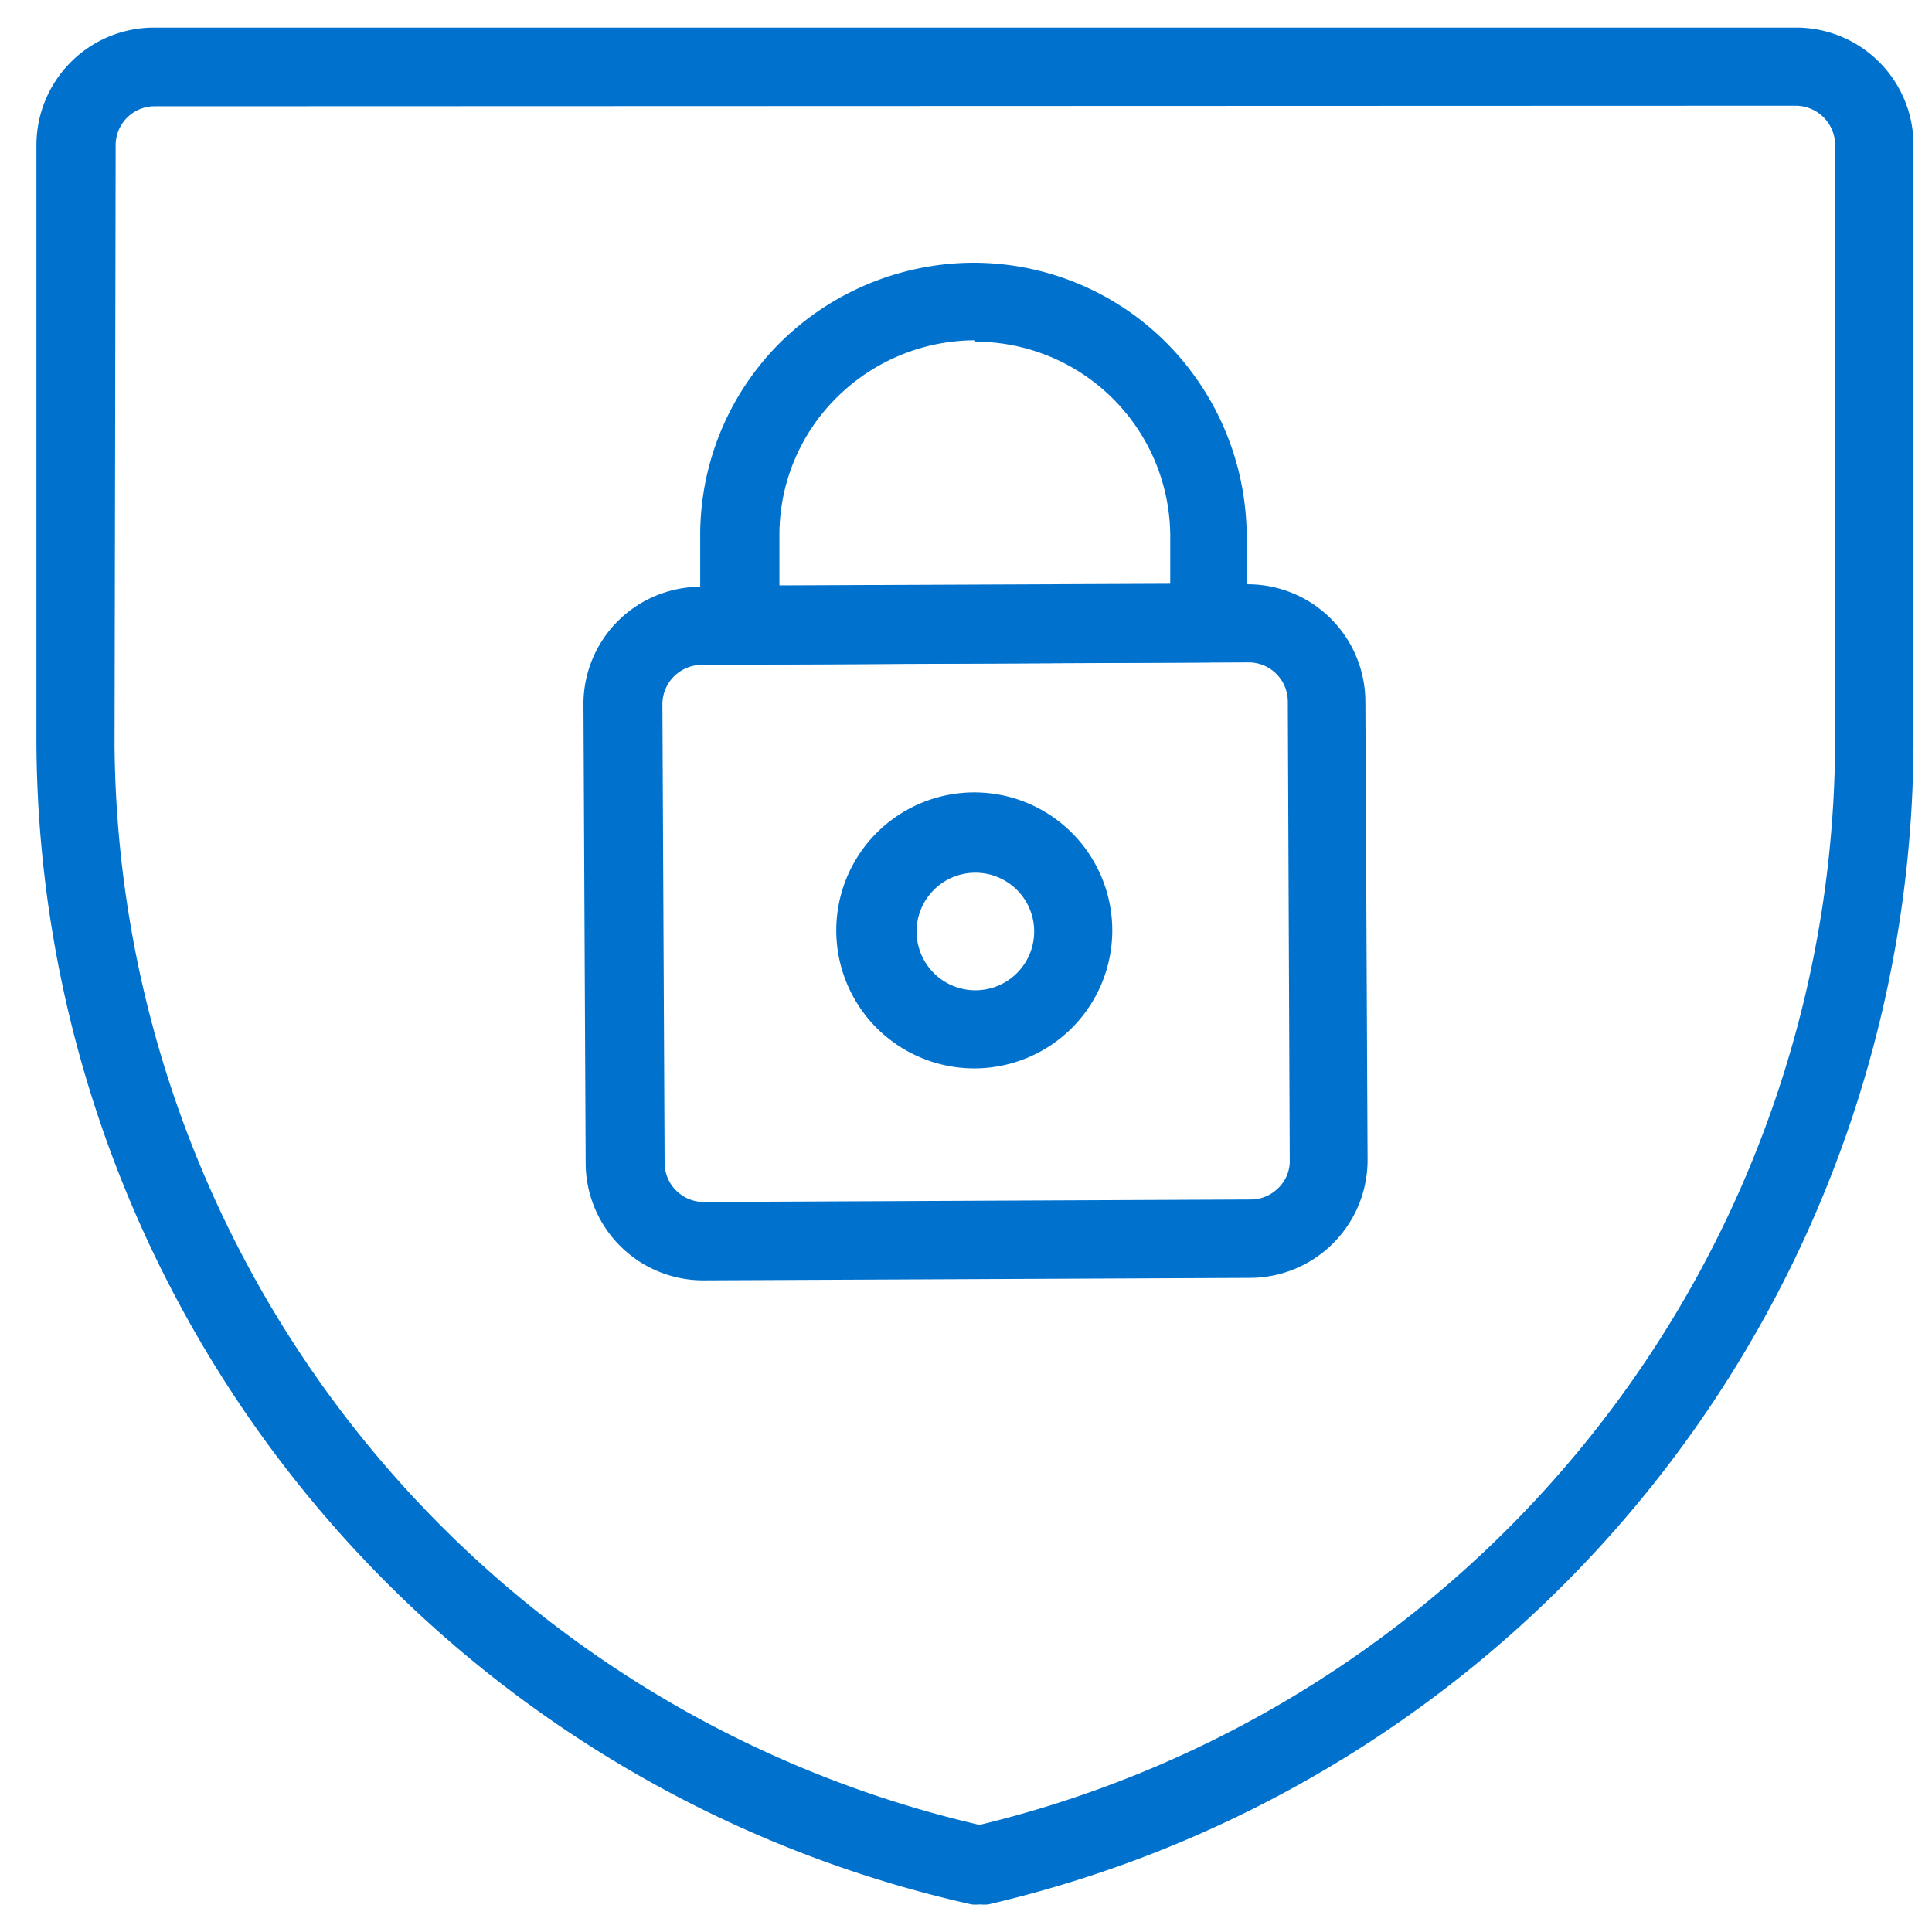
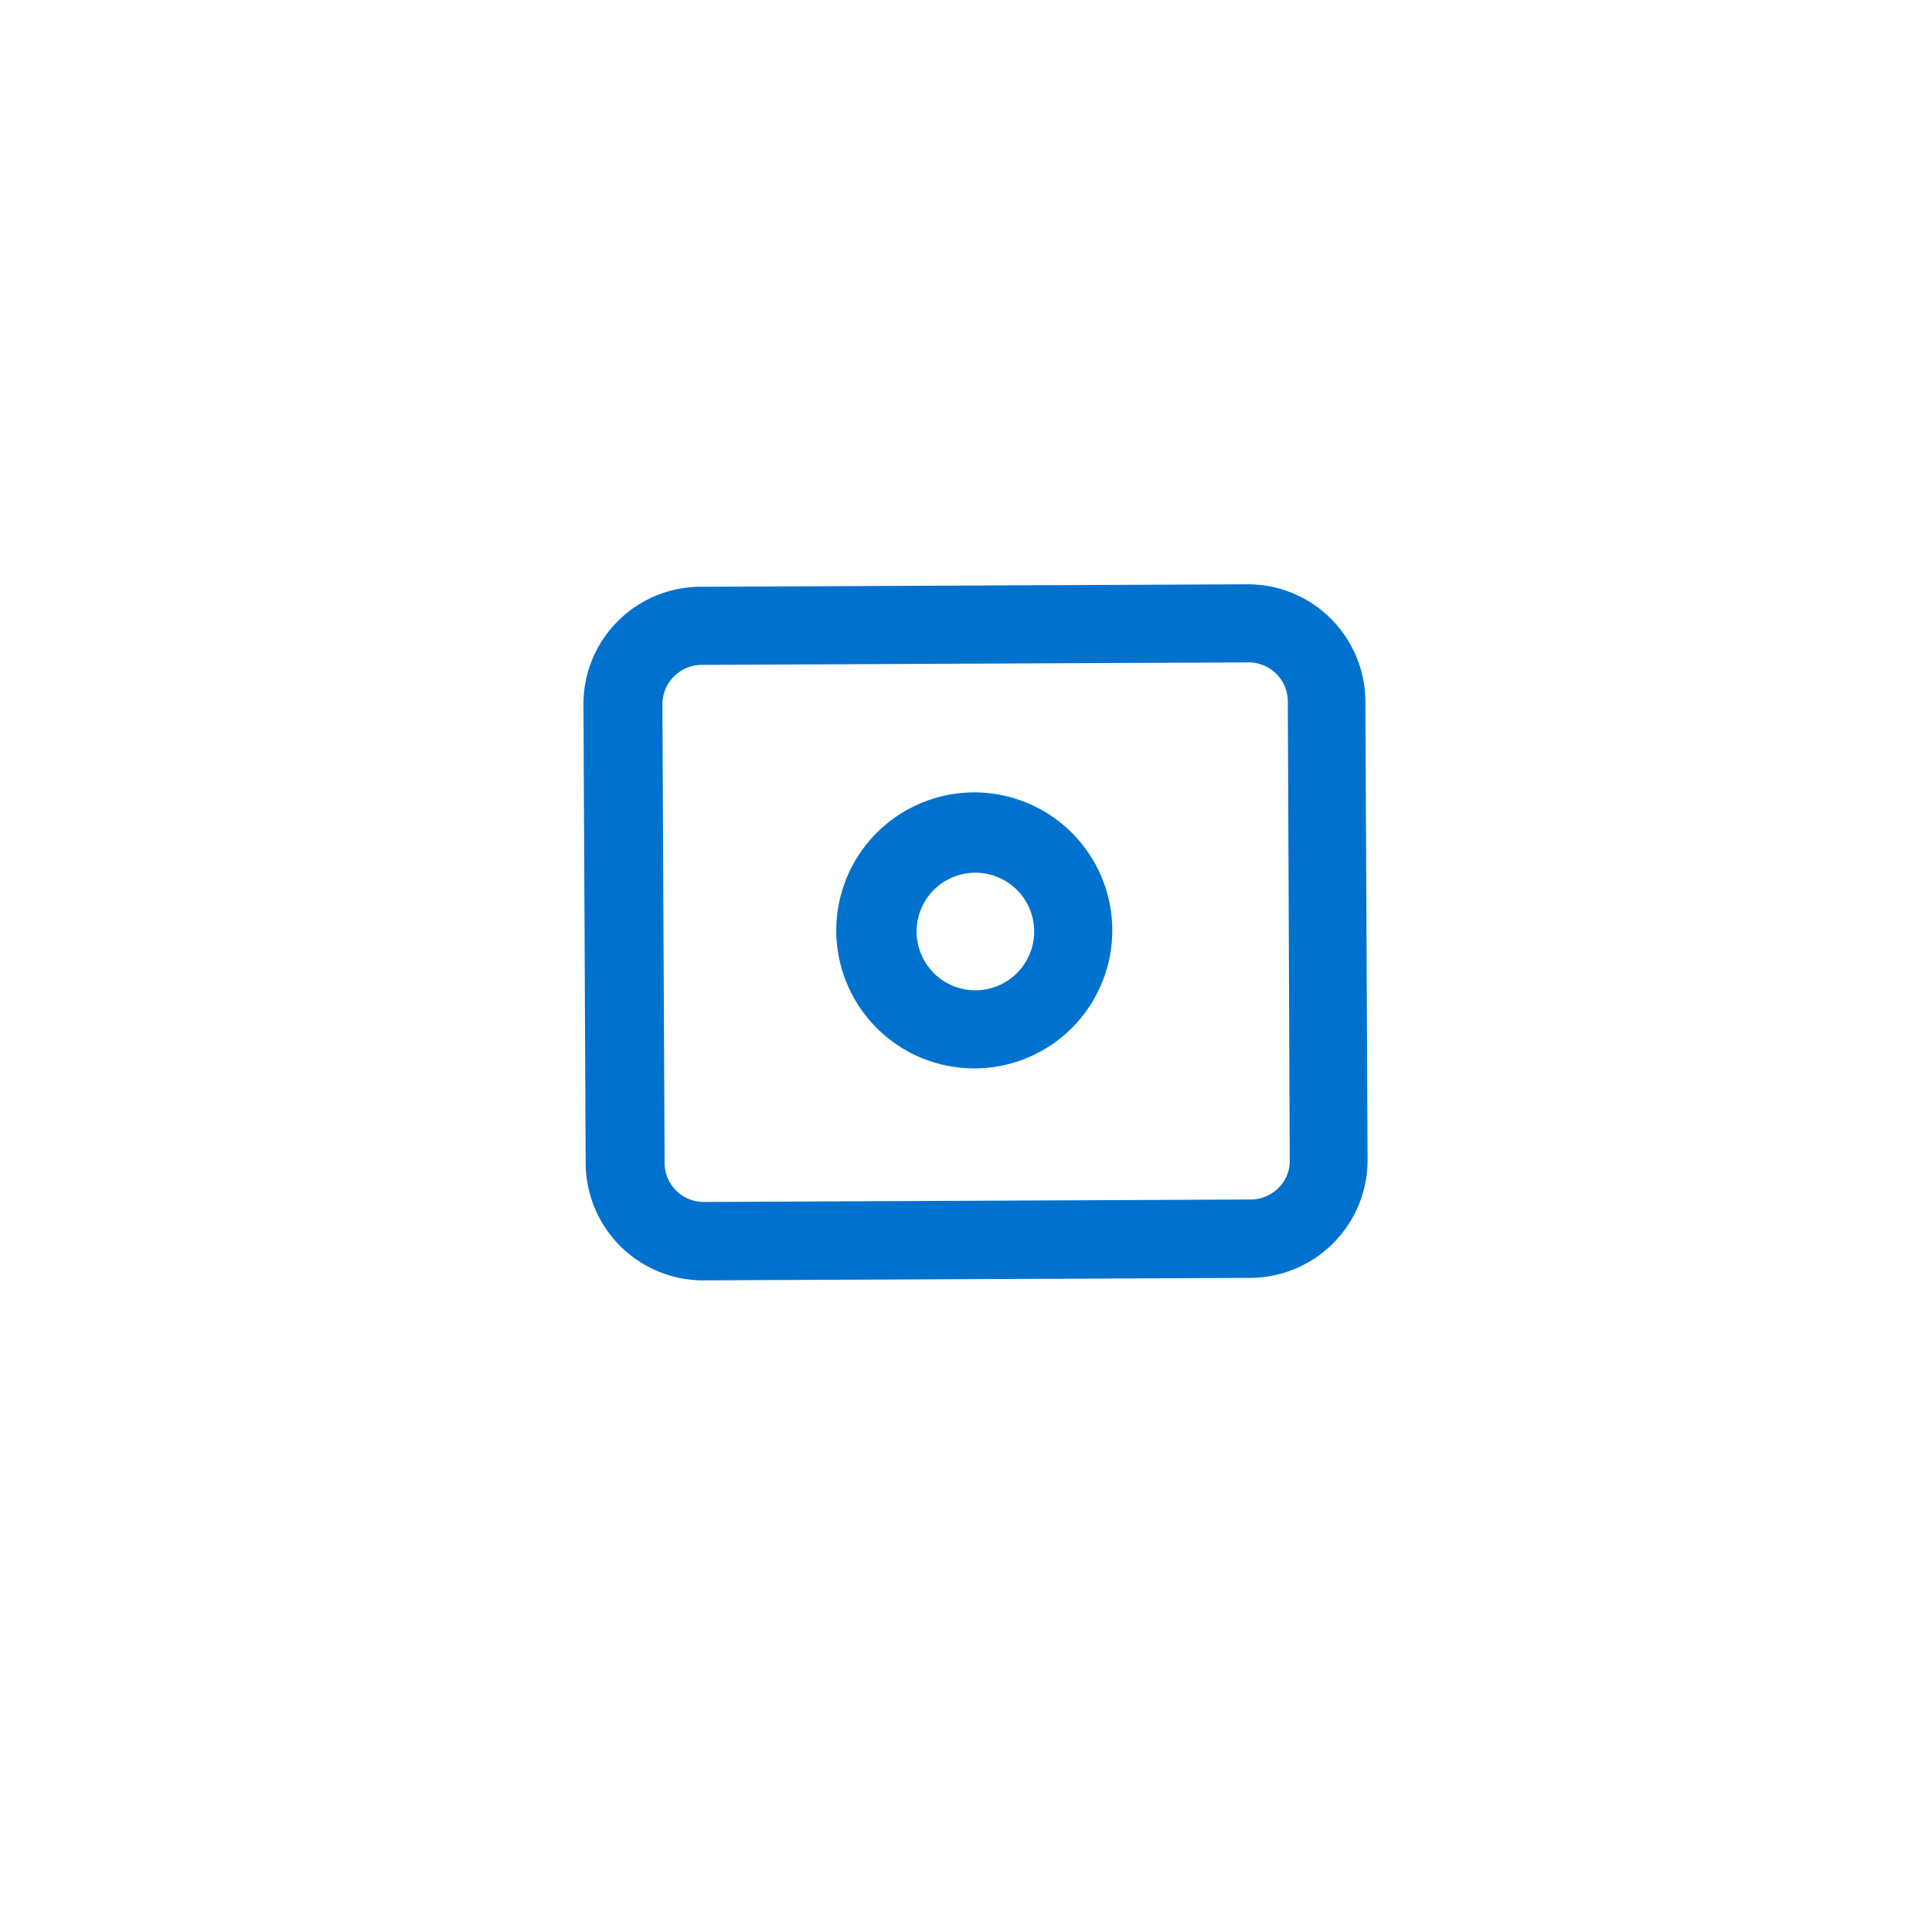
<svg xmlns="http://www.w3.org/2000/svg" id="Layer_1" data-name="Layer 1" viewBox="0 0 70 70">
  <defs>
    <style>.cls-1{fill:#0072ce;}</style>
  </defs>
  <title>BuiltIns</title>
  <g id="Interface-Essential_Lock_Unlock_lock-shield" data-name="Interface-Essential / Lock/Unlock / lock-shield">
    <g id="Group_139" data-name="Group 139">
      <g id="lock-shield">
-         <path class="cls-1" d="M35.5,69a1.45,1.45,0,0,1-.3,0A43.34,43.34,0,0,1,1.32,27l0-21.74A4.26,4.26,0,0,1,5.6,1H65.08a4.25,4.25,0,0,1,4.25,4.25l0,21.45A43.34,43.34,0,0,1,35.81,69,1.63,1.63,0,0,1,35.5,69ZM65.08,3.83,5.6,3.85A1.41,1.41,0,0,0,4.19,5.26L4.15,27A40.48,40.48,0,0,0,35.49,66.12a40.49,40.49,0,0,0,31-39.42l0-21.45A1.43,1.43,0,0,0,65.08,3.83Z" />
        <path class="cls-1" d="M25.47,46.39a4.26,4.26,0,0,1-4.25-4.23l-.08-16.65a4.25,4.25,0,0,1,4.25-4.25l19.83-.09a4.26,4.26,0,0,1,4.25,4.23L49.55,42A4.27,4.27,0,0,1,45.3,46.3l-19.83.09ZM45.22,24l-19.82.09A1.43,1.43,0,0,0,24,25.51l.08,16.63a1.42,1.42,0,0,0,1.42,1.41l19.82-.09a1.41,1.41,0,0,0,1-.42,1.35,1.35,0,0,0,.41-1l-.07-16.63A1.42,1.42,0,0,0,45.22,24Z" />
-         <path class="cls-1" d="M26.78,24.06a1.4,1.4,0,0,1-1.41-1.42V19.45a9.84,9.84,0,0,1,2.86-7,10,10,0,0,1,7-2.93,9.87,9.87,0,0,1,7,2.87,10,10,0,0,1,2.94,7v3.2A1.41,1.41,0,0,1,43.79,24l-17,.08Zm8.51-11.73a7.13,7.13,0,0,0-5,2.1,7,7,0,0,0-2.05,5v1.78l14.16-.06V19.38a7.07,7.07,0,0,0-7.07-7Z" />
        <path class="cls-1" d="M35.35,38.71a5,5,0,1,1,4.95-5A5,5,0,0,1,35.35,38.71Zm0-7.09a2.13,2.13,0,1,0,2.12,2.13A2.13,2.13,0,0,0,35.35,31.62Z" />
      </g>
    </g>
  </g>
</svg>